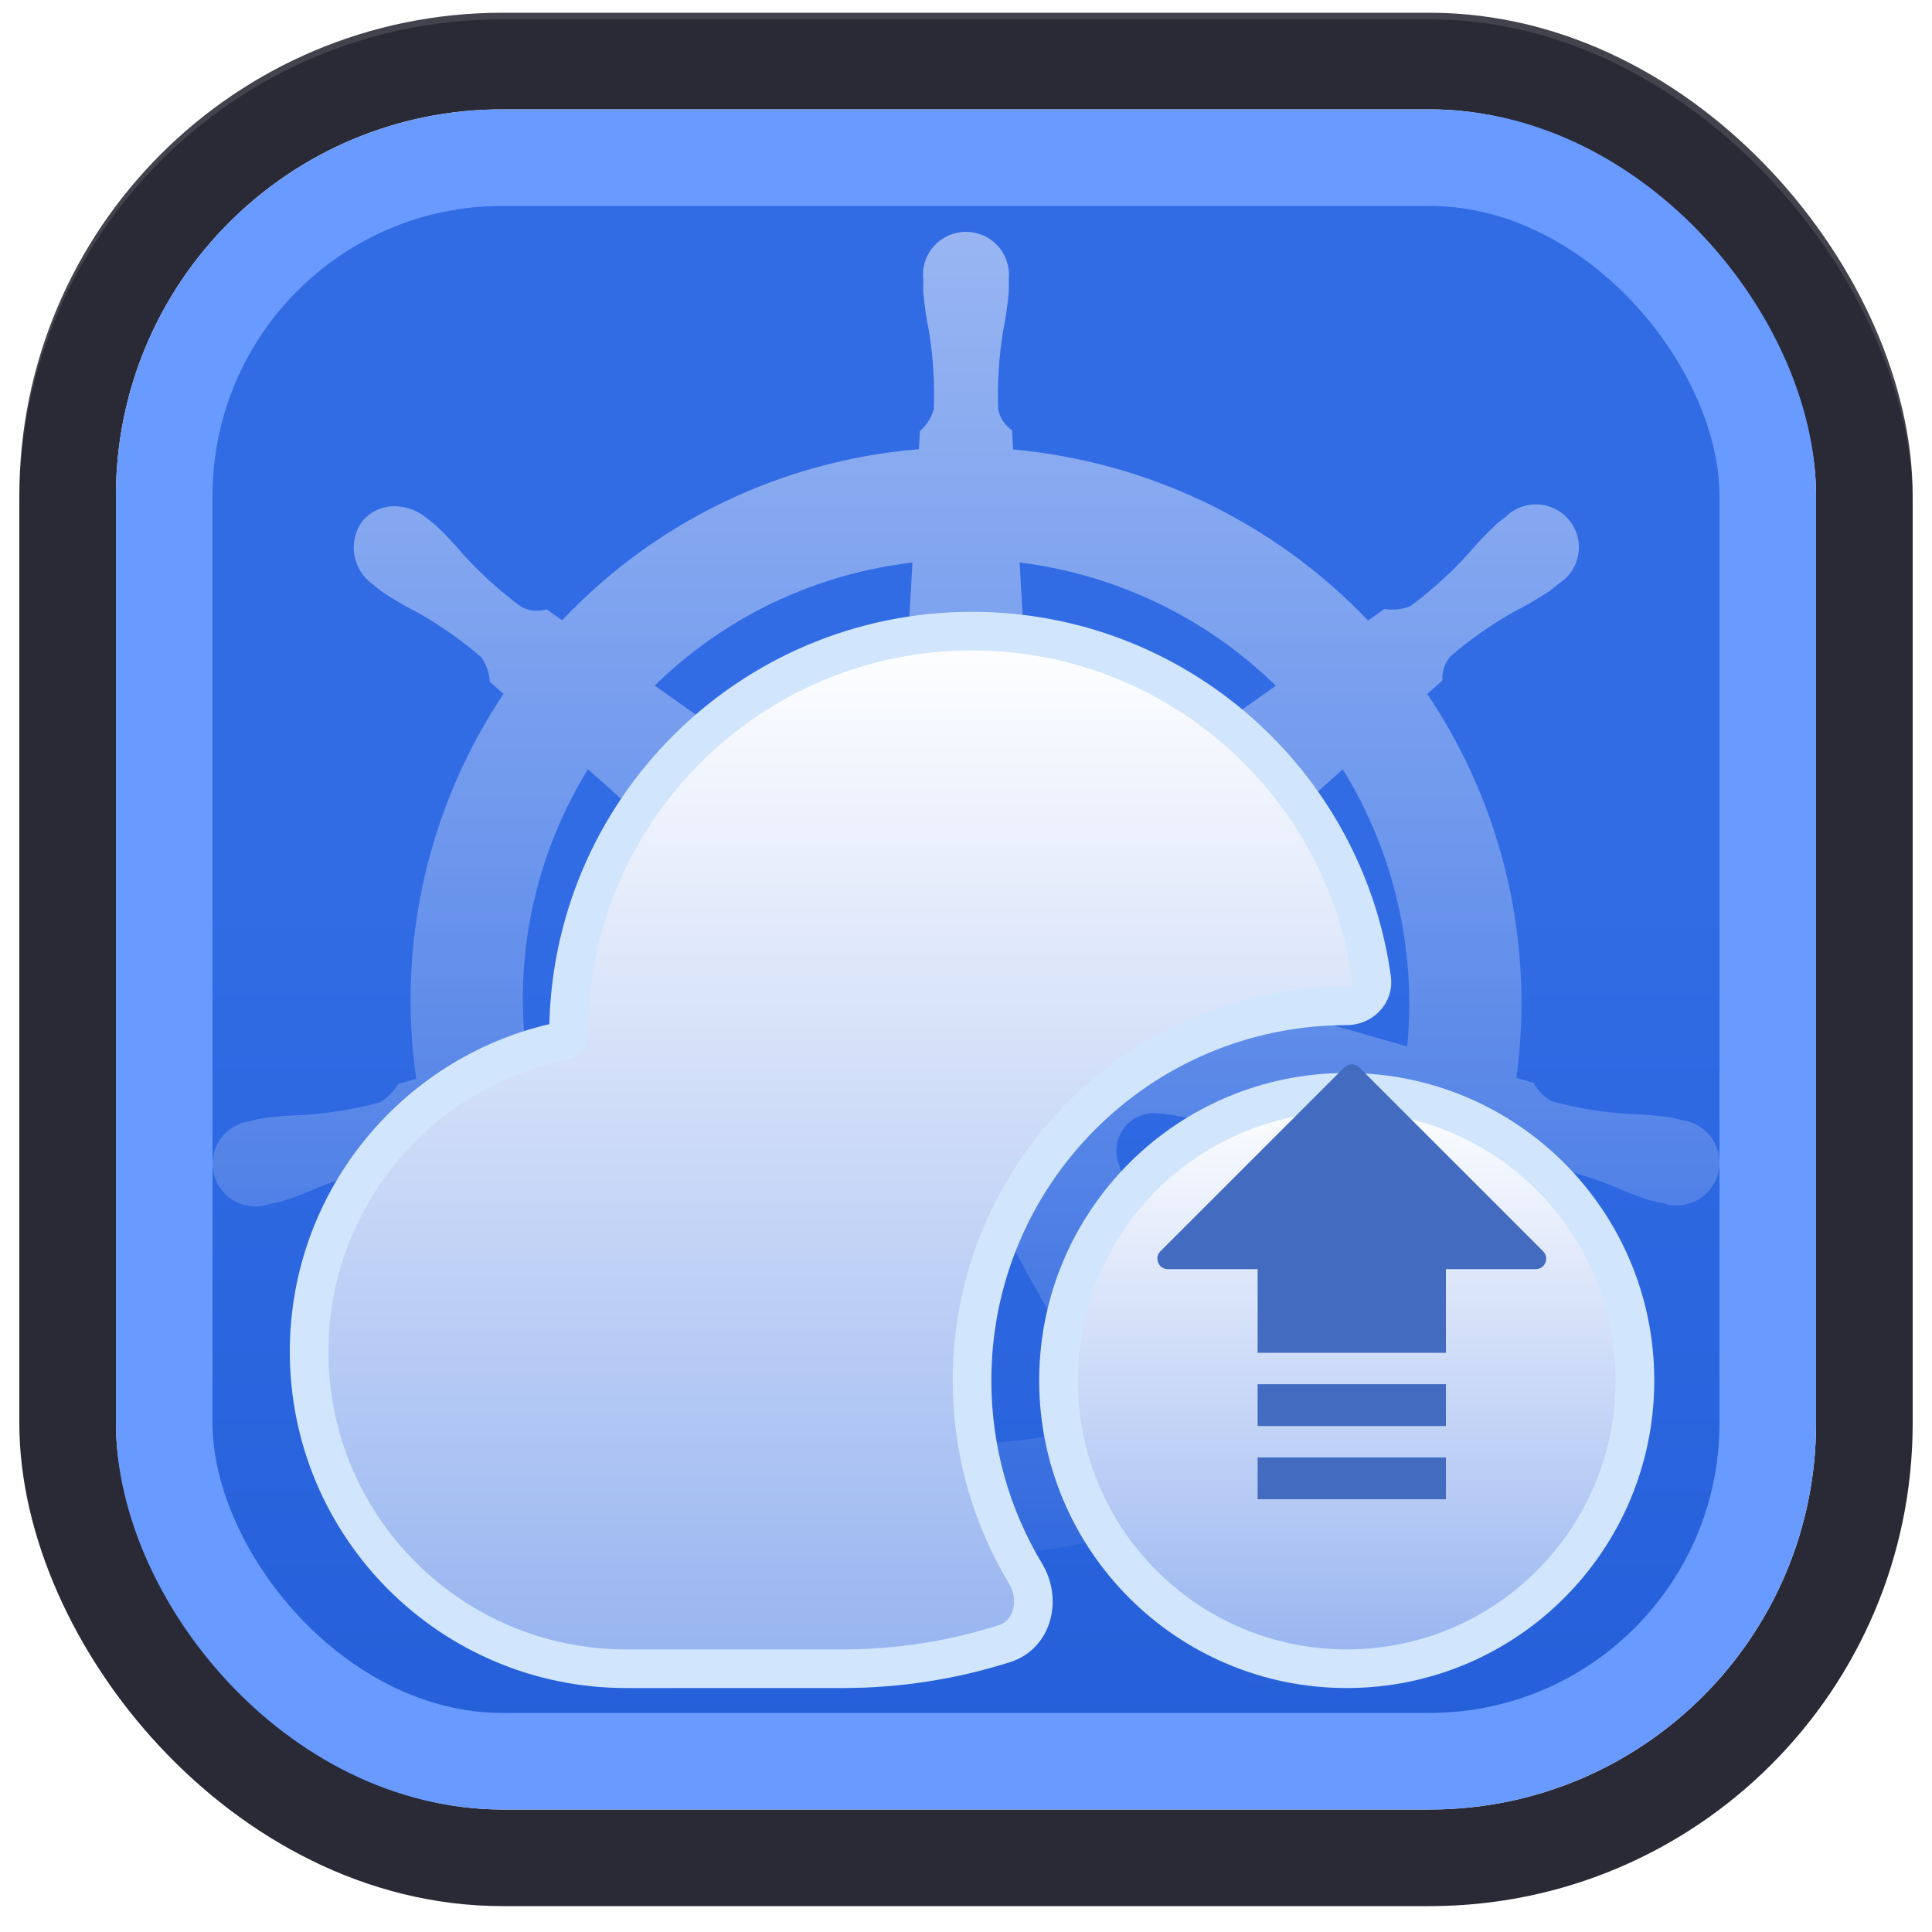
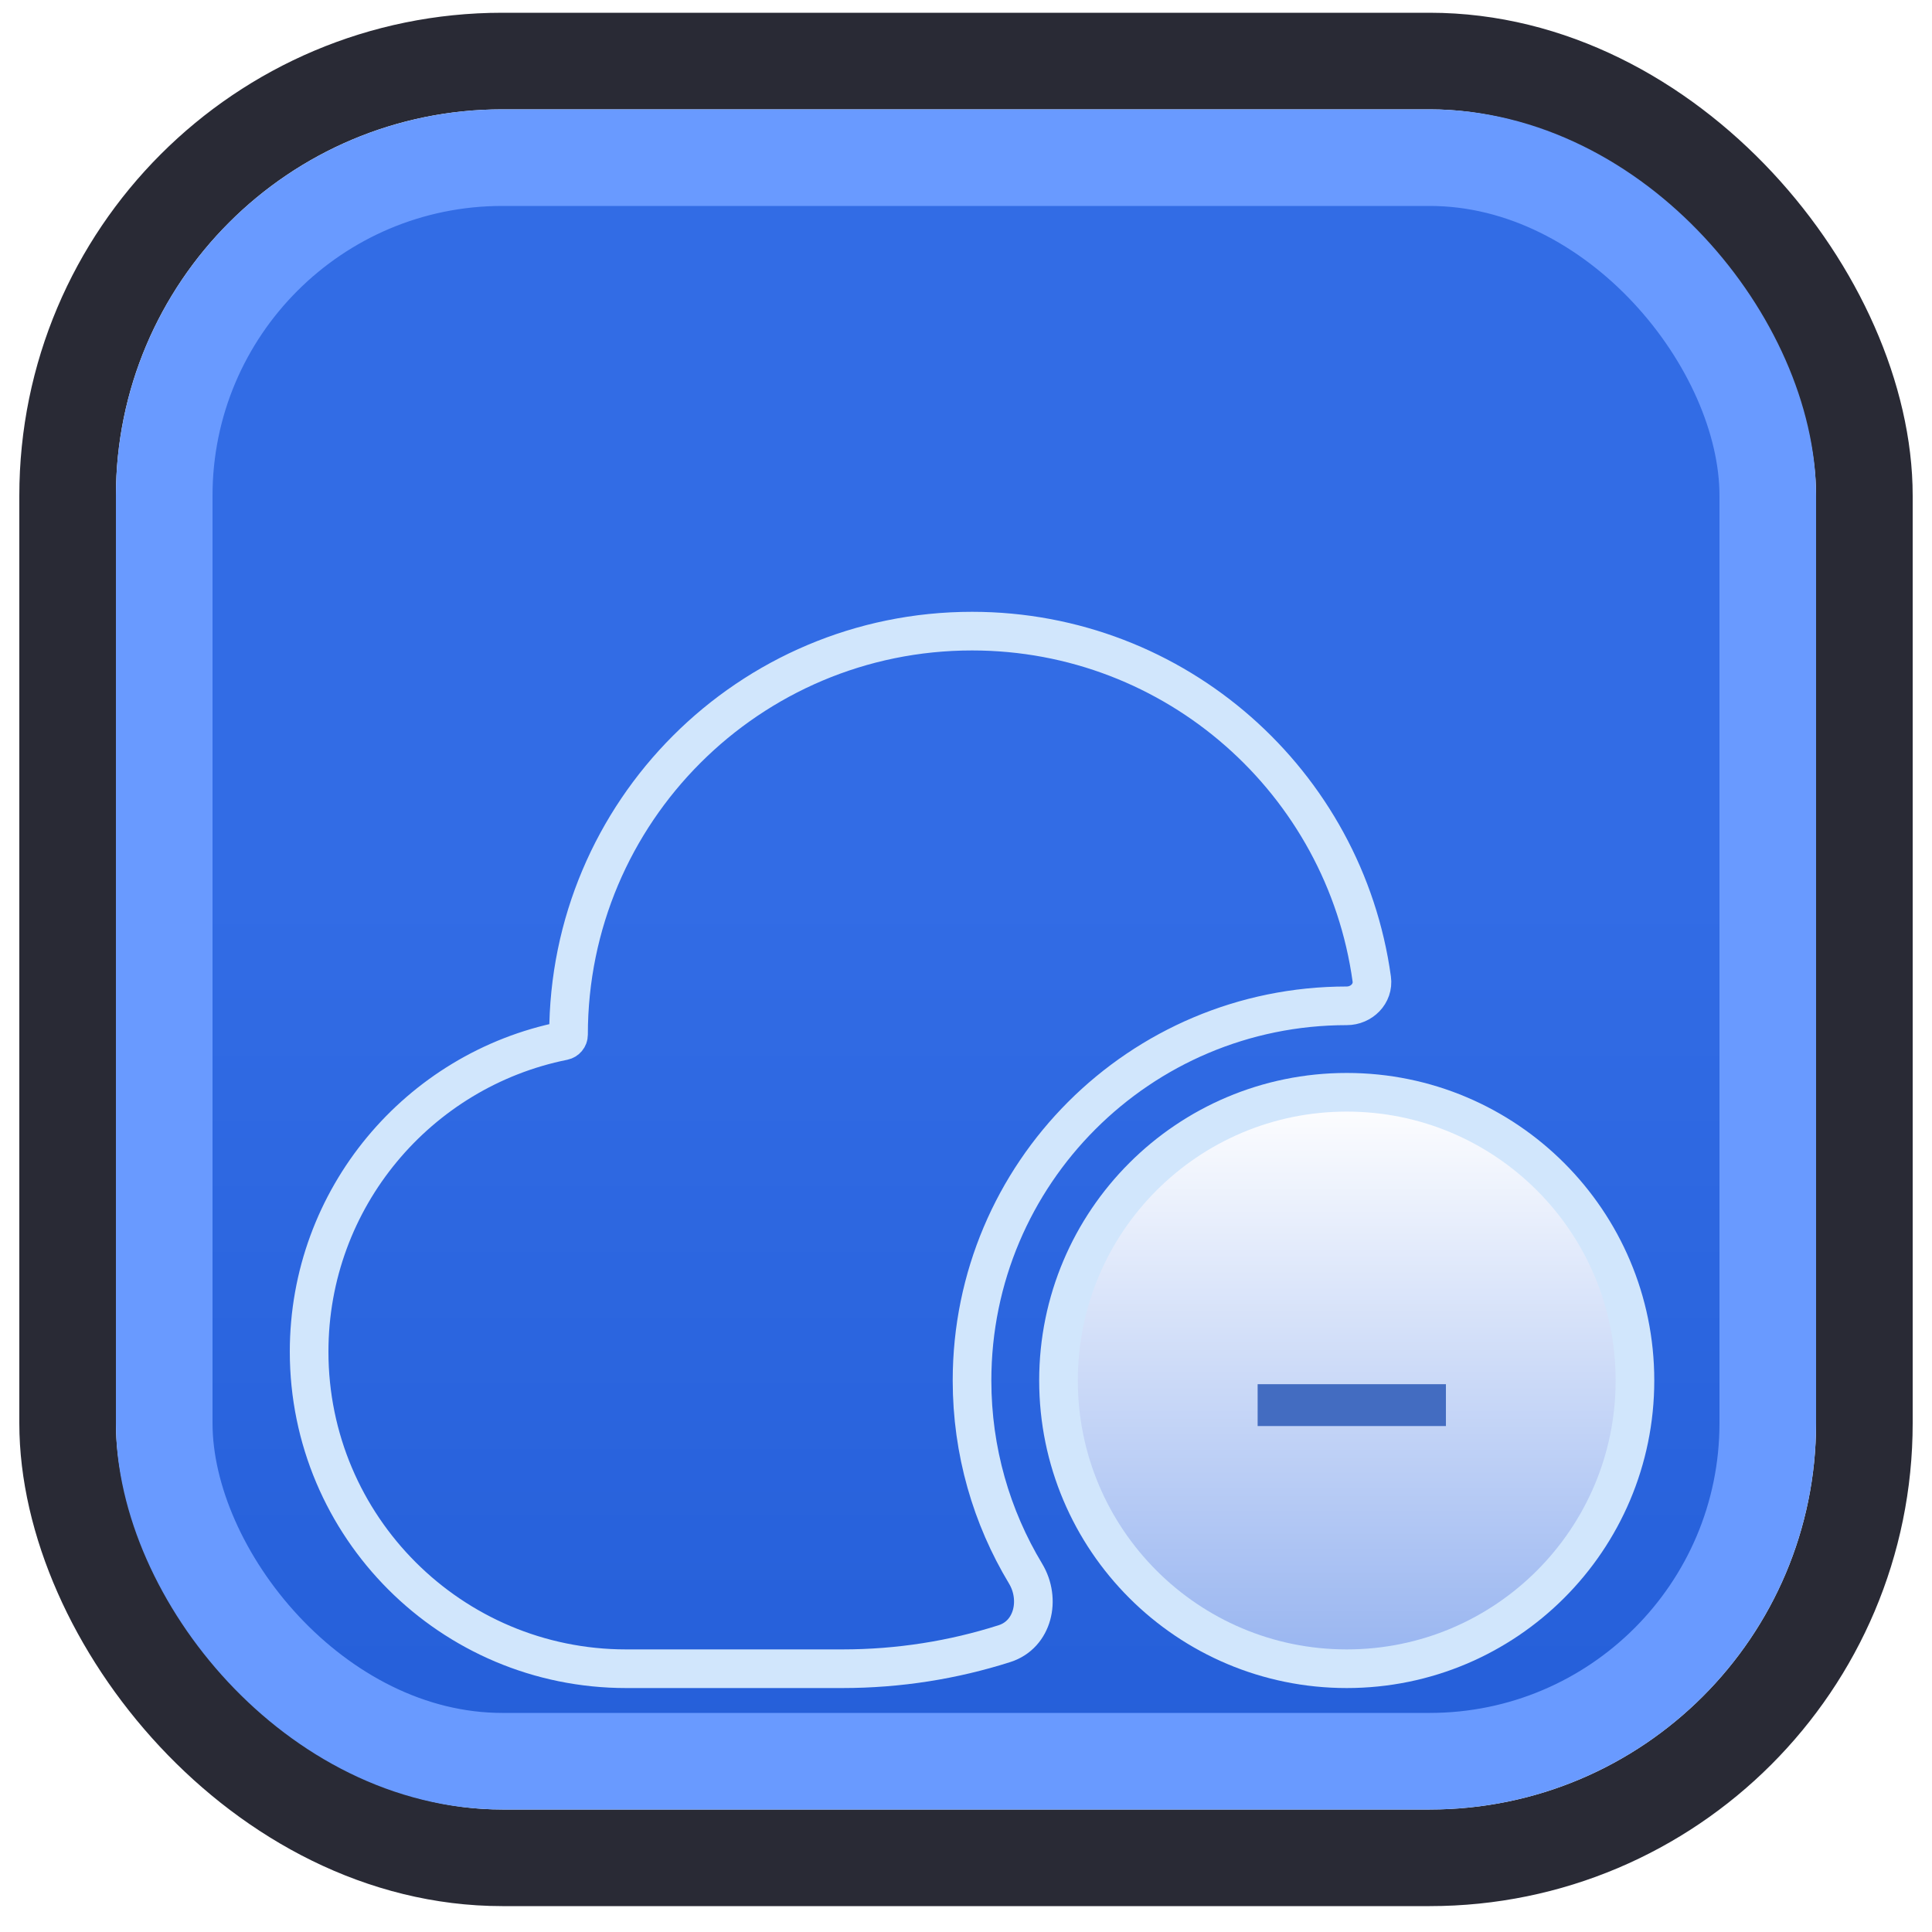
<svg xmlns="http://www.w3.org/2000/svg" width="100" height="100" viewBox="0 0 100 100" fill="none">
  <rect x="3.5" y="3.16" width="93" height="93" rx="22.5" stroke="#292A35" stroke-width="5" />
  <rect x="8.5" y="8.16" width="83" height="83" rx="17.5" fill="url(#paint0_linear_4358_1205)" stroke="#699AFF" stroke-width="5" />
-   <path d="M87.07 57.983C86.882 57.939 86.612 57.865 86.427 57.831C85.723 57.734 85.015 57.677 84.305 57.66C82.963 57.573 81.633 57.355 80.334 57.011C79.933 56.785 79.603 56.453 79.38 56.052L78.486 55.792C79.441 48.829 77.801 41.758 73.876 35.921C74.104 35.714 74.537 35.332 74.66 35.219C74.629 34.764 74.778 34.316 75.075 33.969C76.095 33.095 77.198 32.322 78.367 31.662C79.001 31.341 79.615 30.983 80.207 30.591C80.35 30.486 80.545 30.318 80.694 30.199C80.957 30.032 81.182 29.811 81.354 29.552C81.526 29.293 81.641 29 81.693 28.693C81.744 28.386 81.73 28.072 81.652 27.771C81.574 27.47 81.433 27.188 81.239 26.945C81.044 26.702 80.801 26.502 80.524 26.358C80.248 26.215 79.944 26.131 79.632 26.112C79.321 26.094 79.009 26.14 78.717 26.25C78.425 26.359 78.159 26.528 77.937 26.746C77.786 26.865 77.581 27.021 77.446 27.137C76.929 27.623 76.441 28.138 75.984 28.68C75.079 29.672 74.079 30.574 72.999 31.373C72.574 31.546 72.109 31.596 71.656 31.519L70.814 32.119C65.967 27.045 59.438 23.898 52.44 23.264C52.419 22.97 52.394 22.439 52.386 22.278C52.01 22.018 51.751 21.622 51.664 21.174C51.617 19.834 51.701 18.492 51.915 17.169C52.056 16.475 52.156 15.775 52.216 15.07C52.223 14.892 52.213 14.633 52.213 14.441C52.244 14.133 52.21 13.821 52.112 13.526C52.015 13.232 51.857 12.96 51.649 12.73C51.44 12.5 51.185 12.316 50.901 12.191C50.617 12.065 50.309 12 49.998 12C49.687 12 49.379 12.066 49.095 12.191C48.811 12.318 48.556 12.502 48.348 12.732C48.139 12.962 47.981 13.233 47.885 13.528C47.788 13.823 47.754 14.135 47.785 14.444C47.785 14.464 47.79 14.484 47.791 14.505C47.788 14.688 47.779 14.91 47.785 15.07C47.846 15.776 47.947 16.477 48.087 17.171C48.3 18.494 48.382 19.835 48.334 21.175C48.208 21.616 47.959 22.012 47.615 22.317L47.563 23.251C46.216 23.362 44.879 23.567 43.561 23.865C38.024 25.113 32.988 27.983 29.098 32.106C28.829 31.921 28.562 31.733 28.298 31.54C27.86 31.671 27.388 31.625 26.984 31.413C25.903 30.616 24.904 29.715 23.999 28.724C23.544 28.182 23.057 27.667 22.543 27.18C22.408 27.065 22.202 26.908 22.051 26.788C21.612 26.435 21.071 26.232 20.508 26.207C20.173 26.19 19.839 26.251 19.532 26.387C19.226 26.522 18.956 26.728 18.744 26.987C18.385 27.491 18.241 28.116 18.343 28.726C18.445 29.336 18.785 29.881 19.288 30.242L19.322 30.266C19.467 30.384 19.645 30.535 19.78 30.633C20.37 31.025 20.983 31.383 21.615 31.705C22.785 32.365 23.887 33.138 24.907 34.013C25.171 34.388 25.326 34.829 25.352 35.286L26.061 35.918C22.146 41.776 20.538 48.869 21.544 55.837L20.617 56.105C20.375 56.491 20.05 56.817 19.666 57.061C18.367 57.407 17.039 57.625 15.698 57.714C14.987 57.73 14.278 57.787 13.574 57.884C13.404 57.916 13.168 57.975 12.983 58.021L12.964 58.025L12.932 58.035C12.626 58.075 12.331 58.179 12.067 58.339C11.802 58.499 11.575 58.713 11.398 58.966C11.222 59.219 11.1 59.507 11.041 59.809C10.982 60.112 10.987 60.424 11.056 60.725C11.124 61.025 11.255 61.309 11.44 61.556C11.625 61.803 11.859 62.009 12.128 62.161C12.398 62.313 12.696 62.407 13.003 62.437C13.311 62.468 13.622 62.434 13.916 62.337L13.949 62.332C13.963 62.329 13.976 62.322 13.991 62.319C14.173 62.277 14.403 62.234 14.563 62.19C15.239 61.975 15.902 61.722 16.549 61.431C17.796 60.93 19.088 60.55 20.408 60.298C20.866 60.327 21.307 60.482 21.681 60.747L22.646 60.582C24.812 67.258 29.353 72.913 35.412 76.479L35.009 77.442C35.197 77.83 35.265 78.264 35.207 78.691C34.655 79.949 33.984 81.151 33.203 82.282C32.774 82.847 32.377 83.436 32.016 84.046C31.928 84.212 31.816 84.467 31.732 84.641C31.572 84.906 31.47 85.202 31.431 85.509C31.393 85.816 31.42 86.128 31.509 86.424C31.599 86.72 31.75 86.995 31.952 87.229C32.155 87.464 32.404 87.653 32.684 87.786C32.965 87.919 33.27 87.991 33.58 87.999C33.89 88.007 34.198 87.951 34.485 87.832C34.772 87.715 35.031 87.538 35.245 87.314C35.459 87.09 35.624 86.824 35.729 86.533L35.733 86.529V86.523C35.817 86.351 35.936 86.124 36.007 85.963C36.259 85.301 36.472 84.625 36.645 83.939C37.028 82.543 37.605 81.208 38.359 79.972C38.623 79.725 38.956 79.564 39.314 79.508L39.816 78.603C46.387 81.123 53.659 81.142 60.243 78.655C60.383 78.905 60.645 79.383 60.715 79.504C61.167 79.576 61.573 79.822 61.845 80.189C62.472 81.374 62.981 82.618 63.365 83.901C63.54 84.588 63.755 85.263 64.008 85.925C64.079 86.088 64.196 86.317 64.281 86.491C64.386 86.782 64.551 87.049 64.765 87.273C64.979 87.497 65.237 87.674 65.524 87.792C65.811 87.911 66.119 87.968 66.43 87.96C66.74 87.953 67.045 87.881 67.326 87.748C67.606 87.616 67.856 87.427 68.058 87.192C68.261 86.958 68.413 86.684 68.503 86.388C68.593 86.092 68.62 85.78 68.582 85.473C68.544 85.166 68.443 84.87 68.283 84.604C68.199 84.43 68.082 84.175 67.995 84.01C67.634 83.401 67.237 82.813 66.808 82.25C66.041 81.148 65.383 79.974 64.845 78.745C64.728 78.305 64.789 77.837 65.015 77.442C64.874 77.153 64.75 76.856 64.646 76.551C70.725 72.956 75.266 67.257 77.406 60.54C77.693 60.585 78.192 60.672 78.354 60.705C78.691 60.397 79.135 60.232 79.592 60.246C80.912 60.498 82.205 60.877 83.452 61.379C84.099 61.672 84.762 61.927 85.439 62.144C85.599 62.186 85.827 62.225 86.01 62.266C86.026 62.27 86.039 62.276 86.054 62.28L86.085 62.285C86.379 62.381 86.69 62.415 86.997 62.385C87.305 62.354 87.603 62.26 87.872 62.108C88.141 61.957 88.375 61.751 88.56 61.503C88.745 61.256 88.875 60.973 88.944 60.673C89.013 60.372 89.018 60.061 88.96 59.758C88.901 59.455 88.779 59.168 88.603 58.915C88.427 58.662 88.199 58.448 87.935 58.288C87.671 58.127 87.377 58.023 87.07 57.983ZM66.038 35.493L56.578 42.183L56.544 42.167C56.259 42.375 55.923 42.501 55.572 42.533C55.221 42.566 54.867 42.502 54.549 42.35C54.231 42.197 53.96 41.962 53.765 41.668C53.571 41.375 53.459 41.034 53.443 40.683L53.433 40.677L52.775 29.114C57.778 29.733 62.437 31.975 66.037 35.493H66.038ZM48.216 48.169H51.777L53.99 50.929L53.197 54.371L49.999 55.906L46.792 54.368L45.997 50.924L48.216 48.169ZM44.867 29.519C45.647 29.344 46.435 29.209 47.229 29.114L46.571 40.695L46.522 40.718C46.507 41.07 46.397 41.411 46.203 41.705C46.01 41.999 45.739 42.235 45.422 42.389C45.104 42.542 44.75 42.606 44.399 42.575C44.047 42.543 43.711 42.417 43.426 42.21L43.407 42.221L33.886 35.487C36.917 32.515 40.72 30.448 44.867 29.519ZM30.433 39.815L39.126 47.57L39.116 47.617C39.383 47.848 39.581 48.147 39.691 48.482C39.8 48.817 39.816 49.176 39.738 49.519C39.659 49.862 39.488 50.178 39.244 50.432C38.999 50.687 38.69 50.87 38.349 50.963L38.341 51L27.198 54.207C26.642 49.185 27.781 44.12 30.433 39.815ZM42.072 60.417L37.645 71.088C33.395 68.374 30.162 64.338 28.447 59.605L39.872 57.67L39.892 57.695C40.018 57.671 40.146 57.66 40.274 57.661C40.595 57.666 40.909 57.749 41.19 57.904C41.47 58.059 41.708 58.28 41.882 58.548C42.057 58.816 42.162 59.123 42.19 59.441C42.217 59.76 42.165 60.08 42.039 60.374L42.072 60.417ZM55.14 74.139C50.998 75.087 46.673 74.865 42.649 73.499L48.268 63.365H48.278C48.445 63.055 48.693 62.796 48.995 62.616C49.298 62.435 49.644 62.34 49.996 62.34C50.349 62.339 50.695 62.434 50.998 62.614C51.301 62.794 51.549 63.052 51.717 63.362H51.759L57.392 73.513C56.661 73.757 55.91 73.966 55.14 74.14V74.139ZM62.4 71.131L57.927 60.351L57.941 60.331C57.742 59.87 57.73 59.351 57.906 58.881C58.082 58.411 58.433 58.026 58.886 57.808C59.12 57.694 59.374 57.628 59.634 57.615C59.784 57.608 59.935 57.619 60.082 57.648L60.102 57.624L71.629 59.567C69.927 64.338 66.68 68.406 62.4 71.131ZM72.839 54.17L61.64 50.952L61.63 50.905C61.289 50.812 60.981 50.628 60.737 50.373C60.494 50.119 60.323 49.804 60.245 49.461C60.166 49.117 60.182 48.76 60.291 48.425C60.4 48.09 60.598 47.791 60.864 47.56L60.859 47.537L69.504 39.82C72.152 44.114 73.322 49.152 72.839 54.17L72.839 54.17Z" fill="url(#paint1_linear_4358_1205)" />
  <g filter="url(#filter0_d_4358_1205)">
-     <path d="M51.995 80.406C53.474 79.934 53.885 78.114 53.084 76.784C51.325 73.865 50.312 70.445 50.312 66.788C50.312 56.077 58.995 47.394 69.706 47.394V47.394C70.469 47.394 71.106 46.764 71.002 46.009C69.6 35.836 60.871 28 50.312 28C38.778 28 29.427 37.351 29.427 48.886V48.886C29.427 49.042 29.315 49.176 29.162 49.207C21.655 50.715 16 57.345 16 65.296C16 74.359 23.347 81.706 32.41 81.706H43.599C46.527 81.706 49.348 81.251 51.995 80.406Z" fill="url(#paint2_linear_4358_1205)" />
    <path d="M51.995 80.406C53.474 79.934 53.885 78.114 53.084 76.784C51.325 73.865 50.312 70.445 50.312 66.788C50.312 56.077 58.995 47.394 69.706 47.394V47.394C70.469 47.394 71.106 46.764 71.002 46.009C69.6 35.836 60.871 28 50.312 28C38.778 28 29.427 37.351 29.427 48.886V48.886C29.427 49.042 29.315 49.176 29.162 49.207C21.655 50.715 16 57.345 16 65.296C16 74.359 23.347 81.706 32.41 81.706H43.599C46.527 81.706 49.348 81.251 51.995 80.406Z" stroke="#D1E6FC" stroke-width="2" stroke-linejoin="round" />
  </g>
  <g filter="url(#filter1_d_4358_1205)">
    <path fill-rule="evenodd" clip-rule="evenodd" d="M69.707 81.706C77.946 81.706 84.625 75.026 84.625 66.787C84.625 58.548 77.946 51.869 69.707 51.869C61.467 51.869 54.788 58.548 54.788 66.787C54.788 75.026 61.467 81.706 69.707 81.706Z" fill="url(#paint3_linear_4358_1205)" />
    <path fill-rule="evenodd" clip-rule="evenodd" d="M69.707 81.706C77.946 81.706 84.625 75.026 84.625 66.787C84.625 58.548 77.946 51.869 69.707 51.869C61.467 51.869 54.788 58.548 54.788 66.787C54.788 75.026 61.467 81.706 69.707 81.706Z" stroke="#D1E6FC" stroke-width="2" stroke-linejoin="round" />
  </g>
-   <path d="M70.351 55.244C70.139 55.033 69.796 55.033 69.585 55.244L60.063 64.766C59.722 65.107 59.964 65.69 60.446 65.69H65.095V70.022H74.841V65.69H79.49C79.972 65.69 80.214 65.107 79.873 64.766L70.351 55.244Z" fill="#436CC1" />
  <path d="M74.841 71.646H65.095V73.812H74.841V71.646Z" fill="#436CC1" />
-   <path d="M74.841 75.436H65.095V77.602H74.841V75.436Z" fill="#436CC1" />
-   <rect x="0.5" y="0.5" width="99" height="99" rx="25.5" stroke="white" stroke-opacity="0.12" />
  <defs>
    <filter id="filter0_d_4358_1205" x="10.333" y="27" width="66.347" height="65.04" filterUnits="userSpaceOnUse" color-interpolation-filters="sRGB">
      <feFlood flood-opacity="0" result="BackgroundImageFix" />
      <feColorMatrix in="SourceAlpha" type="matrix" values="0 0 0 0 0 0 0 0 0 0 0 0 0 0 0 0 0 0 127 0" result="hardAlpha" />
      <feOffset dy="4.667" />
      <feGaussianBlur stdDeviation="2.333" />
      <feComposite in2="hardAlpha" operator="out" />
      <feColorMatrix type="matrix" values="0 0 0 0 0 0 0 0 0 0 0 0 0 0 0 0 0 0 0.25 0" />
      <feBlend mode="normal" in2="BackgroundImageFix" result="effect1_dropShadow_4358_1205" />
      <feBlend mode="normal" in="SourceGraphic" in2="effect1_dropShadow_4358_1205" result="shape" />
    </filter>
    <filter id="filter1_d_4358_1205" x="49.121" y="50.869" width="41.17" height="41.17" filterUnits="userSpaceOnUse" color-interpolation-filters="sRGB">
      <feFlood flood-opacity="0" result="BackgroundImageFix" />
      <feColorMatrix in="SourceAlpha" type="matrix" values="0 0 0 0 0 0 0 0 0 0 0 0 0 0 0 0 0 0 127 0" result="hardAlpha" />
      <feOffset dy="4.667" />
      <feGaussianBlur stdDeviation="2.333" />
      <feComposite in2="hardAlpha" operator="out" />
      <feColorMatrix type="matrix" values="0 0 0 0 0 0 0 0 0 0 0 0 0 0 0 0 0 0 0.25 0" />
      <feBlend mode="normal" in2="BackgroundImageFix" result="effect1_dropShadow_4358_1205" />
      <feBlend mode="normal" in="SourceGraphic" in2="effect1_dropShadow_4358_1205" result="shape" />
    </filter>
    <linearGradient id="paint0_linear_4358_1205" x1="50" y1="5.66" x2="50" y2="93.66" gradientUnits="userSpaceOnUse">
      <stop stop-color="#326CE5" />
      <stop offset="0.46" stop-color="#326CE5" />
      <stop offset="1" stop-color="#245ED8" />
    </linearGradient>
    <linearGradient id="paint1_linear_4358_1205" x1="50" y1="12" x2="50" y2="88" gradientUnits="userSpaceOnUse">
      <stop stop-color="white" stop-opacity="0.5" />
      <stop offset="1" stop-color="white" stop-opacity="0" />
    </linearGradient>
    <linearGradient id="paint2_linear_4358_1205" x1="43.575" y1="28" x2="43.575" y2="81.706" gradientUnits="userSpaceOnUse">
      <stop stop-color="white" />
      <stop offset="1" stop-color="#97B4F0" />
    </linearGradient>
    <linearGradient id="paint3_linear_4358_1205" x1="69.707" y1="51.869" x2="69.707" y2="81.706" gradientUnits="userSpaceOnUse">
      <stop stop-color="white" />
      <stop offset="1" stop-color="#97B4F0" />
    </linearGradient>
  </defs>
</svg>